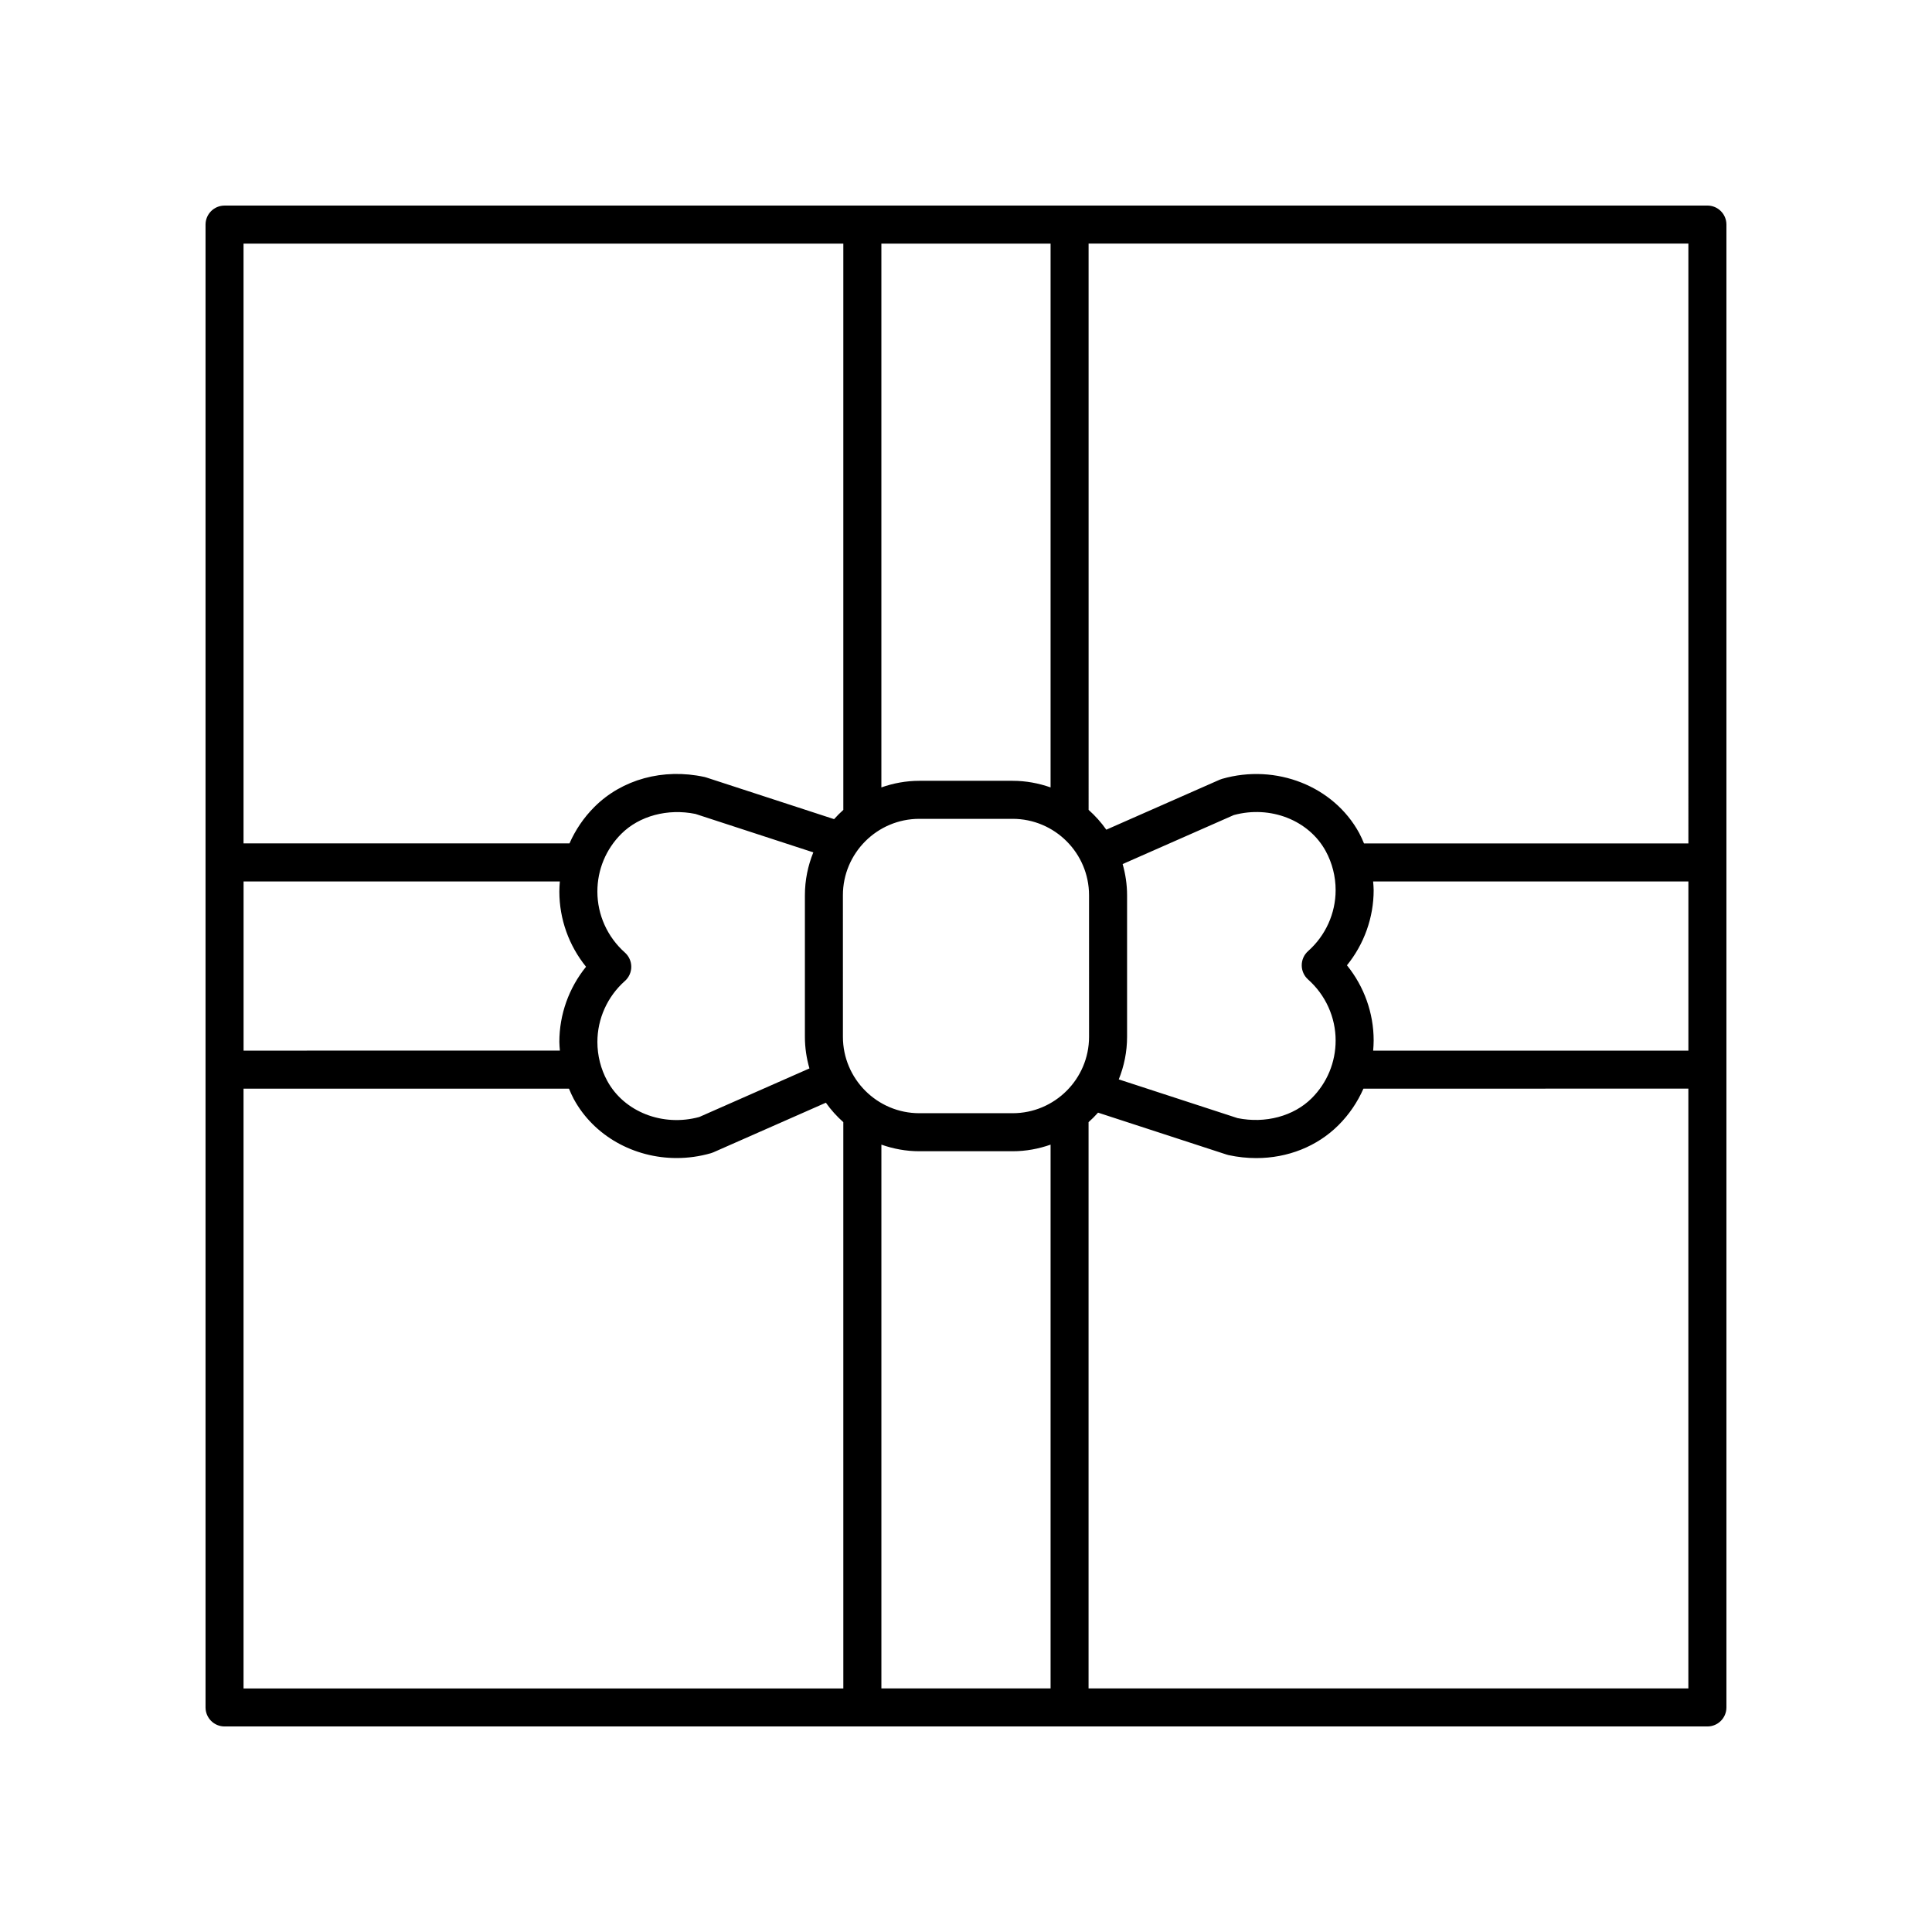
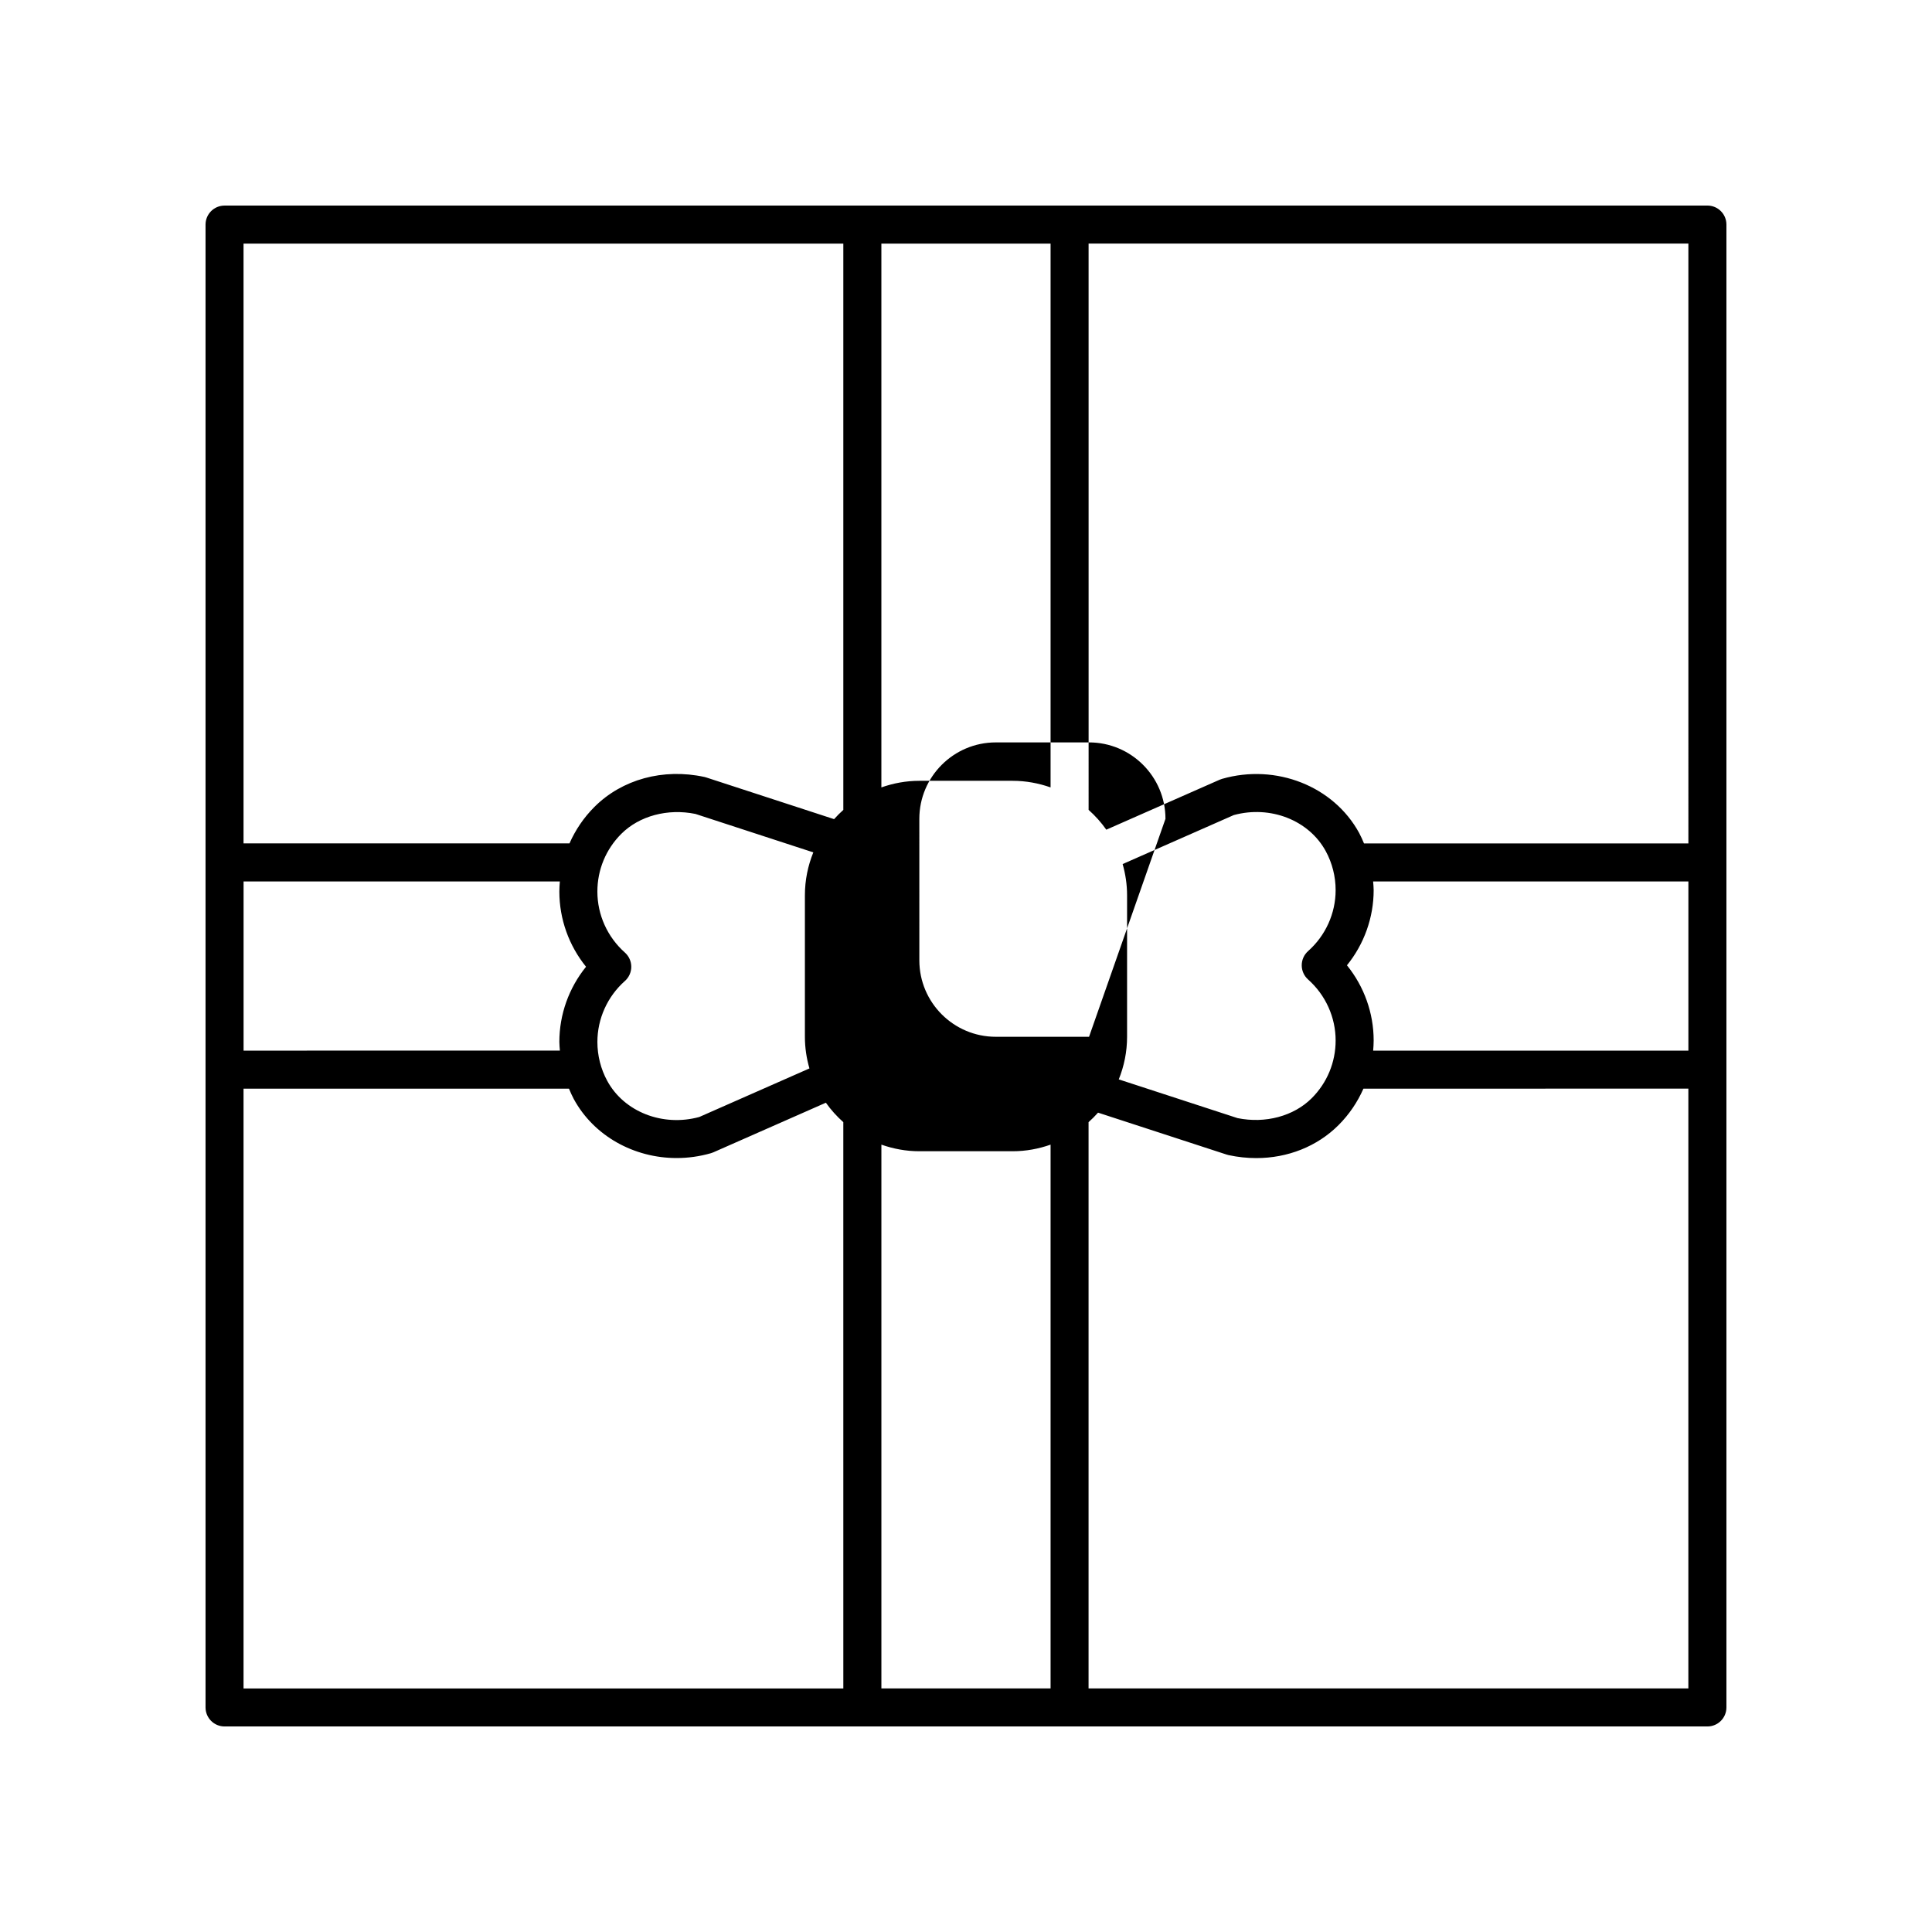
<svg xmlns="http://www.w3.org/2000/svg" fill="#000000" width="800px" height="800px" version="1.1" viewBox="144 144 512 512">
-   <path d="m596.48 198.48h-392.97c-2.781 0-5.039 2.254-5.039 5.039v392.97c0 2.781 2.254 5.039 5.039 5.039h392.97c2.781 0 5.039-2.254 5.039-5.039v-392.98c0-2.781-2.258-5.035-5.039-5.035zm-387.93 179.11h83.816c-0.074 0.891-0.133 1.785-0.133 2.688 0 7.285 2.535 14.316 7.074 19.922-4.543 5.609-7.074 12.641-7.074 19.922 0 0.77 0.09 1.535 0.145 2.301l-83.828 0.004zm101.05 18.844c-4.633-4.117-7.289-10.004-7.289-16.156 0-5.781 2.25-11.211 6.336-15.297 4.781-4.773 12.301-6.781 19.652-5.281l31.238 10.188c-1.426 3.516-2.231 7.348-2.231 11.371v37.504c0 2.91 0.434 5.715 1.203 8.379l-29.195 12.871c-9.691 2.648-19.922-1.348-24.391-9.578-1.707-3.141-2.609-6.707-2.609-10.309 0-6.152 2.656-12.043 7.289-16.156 1.078-0.957 1.691-2.328 1.691-3.766 0-1.441-0.617-2.812-1.695-3.769zm123.01 22.324c0 11.168-9.086 20.254-20.254 20.254h-24.719c-11.168 0-20.254-9.086-20.254-20.254l-0.004-37.504c0-11.168 9.086-20.254 20.254-20.254h24.719c11.168 0 20.254 9.086 20.254 20.254zm-20.254-67.836h-24.719c-3.531 0-6.906 0.637-10.062 1.75v-144.11h44.84v144.11c-3.156-1.113-6.531-1.75-10.059-1.75zm-24.719 98.168h24.719c3.531 0 6.906-0.637 10.059-1.75v144.11h-44.836v-144.11c3.152 1.113 6.527 1.75 10.059 1.75zm53.875-76.105 29.445-12.98c9.707-2.648 19.922 1.355 24.391 9.574 1.707 3.144 2.609 6.715 2.609 10.312 0 6.148-2.656 12.039-7.293 16.156-1.078 0.957-1.691 2.328-1.691 3.766s0.613 2.809 1.691 3.766c4.633 4.117 7.293 10.008 7.293 16.156 0 5.777-2.25 11.211-6.336 15.297-4.781 4.777-12.297 6.773-19.652 5.281l-31.484-10.266c1.406-3.492 2.203-7.301 2.203-11.293v-37.5c0-2.871-0.43-5.637-1.176-8.27zm59.445 26.828c4.543-5.609 7.078-12.641 7.078-19.922 0-0.77-0.086-1.535-0.145-2.301h83.551v44.836h-83.539c0.074-0.891 0.133-1.785 0.133-2.688 0-7.285-2.535-14.316-7.078-19.926zm90.484-32.301h-85.965c-0.395-0.93-0.793-1.855-1.273-2.746-6.762-12.434-22.039-18.473-36.34-14.363-0.219 0.062-0.434 0.141-0.641 0.23l-30.039 13.242c-1.355-1.93-2.934-3.684-4.691-5.25l-0.004-150.07h158.95zm-223.95-158.95v150.07c-0.863 0.77-1.68 1.586-2.449 2.449l-33.883-11.047c-0.164-0.055-0.332-0.098-0.5-0.137-10.91-2.356-21.805 0.621-29.141 7.953-2.828 2.828-5.031 6.106-6.598 9.66h-86.379v-158.95zm-158.95 223.94h86.242c0.395 0.93 0.793 1.859 1.273 2.746 5.332 9.812 15.977 15.645 27.258 15.645 3.012 0 6.07-0.414 9.086-1.281 0.219-0.062 0.434-0.141 0.641-0.23l29.828-13.152c1.34 1.895 2.894 3.617 4.621 5.156l0.004 150.07h-158.95zm223.94 158.95v-150.07c0.887-0.789 1.727-1.633 2.516-2.519l34.094 11.117c0.164 0.055 0.332 0.098 0.5 0.137 2.461 0.531 4.918 0.789 7.336 0.789 8.309 0 16.125-3.066 21.805-8.746 2.828-2.828 5.031-6.106 6.594-9.656l86.109-0.004v158.95z" />
+   <path d="m596.48 198.48h-392.97c-2.781 0-5.039 2.254-5.039 5.039v392.97c0 2.781 2.254 5.039 5.039 5.039h392.97c2.781 0 5.039-2.254 5.039-5.039v-392.98c0-2.781-2.258-5.035-5.039-5.035zm-387.93 179.11h83.816c-0.074 0.891-0.133 1.785-0.133 2.688 0 7.285 2.535 14.316 7.074 19.922-4.543 5.609-7.074 12.641-7.074 19.922 0 0.77 0.09 1.535 0.145 2.301l-83.828 0.004zm101.05 18.844c-4.633-4.117-7.289-10.004-7.289-16.156 0-5.781 2.25-11.211 6.336-15.297 4.781-4.773 12.301-6.781 19.652-5.281l31.238 10.188c-1.426 3.516-2.231 7.348-2.231 11.371v37.504c0 2.91 0.434 5.715 1.203 8.379l-29.195 12.871c-9.691 2.648-19.922-1.348-24.391-9.578-1.707-3.141-2.609-6.707-2.609-10.309 0-6.152 2.656-12.043 7.289-16.156 1.078-0.957 1.691-2.328 1.691-3.766 0-1.441-0.617-2.812-1.695-3.769zm123.01 22.324h-24.719c-11.168 0-20.254-9.086-20.254-20.254l-0.004-37.504c0-11.168 9.086-20.254 20.254-20.254h24.719c11.168 0 20.254 9.086 20.254 20.254zm-20.254-67.836h-24.719c-3.531 0-6.906 0.637-10.062 1.75v-144.11h44.84v144.11c-3.156-1.113-6.531-1.75-10.059-1.75zm-24.719 98.168h24.719c3.531 0 6.906-0.637 10.059-1.75v144.11h-44.836v-144.11c3.152 1.113 6.527 1.75 10.059 1.75zm53.875-76.105 29.445-12.98c9.707-2.648 19.922 1.355 24.391 9.574 1.707 3.144 2.609 6.715 2.609 10.312 0 6.148-2.656 12.039-7.293 16.156-1.078 0.957-1.691 2.328-1.691 3.766s0.613 2.809 1.691 3.766c4.633 4.117 7.293 10.008 7.293 16.156 0 5.777-2.25 11.211-6.336 15.297-4.781 4.777-12.297 6.773-19.652 5.281l-31.484-10.266c1.406-3.492 2.203-7.301 2.203-11.293v-37.5c0-2.871-0.43-5.637-1.176-8.27zm59.445 26.828c4.543-5.609 7.078-12.641 7.078-19.922 0-0.77-0.086-1.535-0.145-2.301h83.551v44.836h-83.539c0.074-0.891 0.133-1.785 0.133-2.688 0-7.285-2.535-14.316-7.078-19.926zm90.484-32.301h-85.965c-0.395-0.93-0.793-1.855-1.273-2.746-6.762-12.434-22.039-18.473-36.34-14.363-0.219 0.062-0.434 0.141-0.641 0.23l-30.039 13.242c-1.355-1.93-2.934-3.684-4.691-5.25l-0.004-150.07h158.95zm-223.95-158.95v150.07c-0.863 0.77-1.68 1.586-2.449 2.449l-33.883-11.047c-0.164-0.055-0.332-0.098-0.5-0.137-10.91-2.356-21.805 0.621-29.141 7.953-2.828 2.828-5.031 6.106-6.598 9.66h-86.379v-158.95zm-158.95 223.94h86.242c0.395 0.93 0.793 1.859 1.273 2.746 5.332 9.812 15.977 15.645 27.258 15.645 3.012 0 6.07-0.414 9.086-1.281 0.219-0.062 0.434-0.141 0.641-0.23l29.828-13.152c1.34 1.895 2.894 3.617 4.621 5.156l0.004 150.07h-158.95zm223.94 158.95v-150.07c0.887-0.789 1.727-1.633 2.516-2.519l34.094 11.117c0.164 0.055 0.332 0.098 0.5 0.137 2.461 0.531 4.918 0.789 7.336 0.789 8.309 0 16.125-3.066 21.805-8.746 2.828-2.828 5.031-6.106 6.594-9.656l86.109-0.004v158.95z" />
</svg>